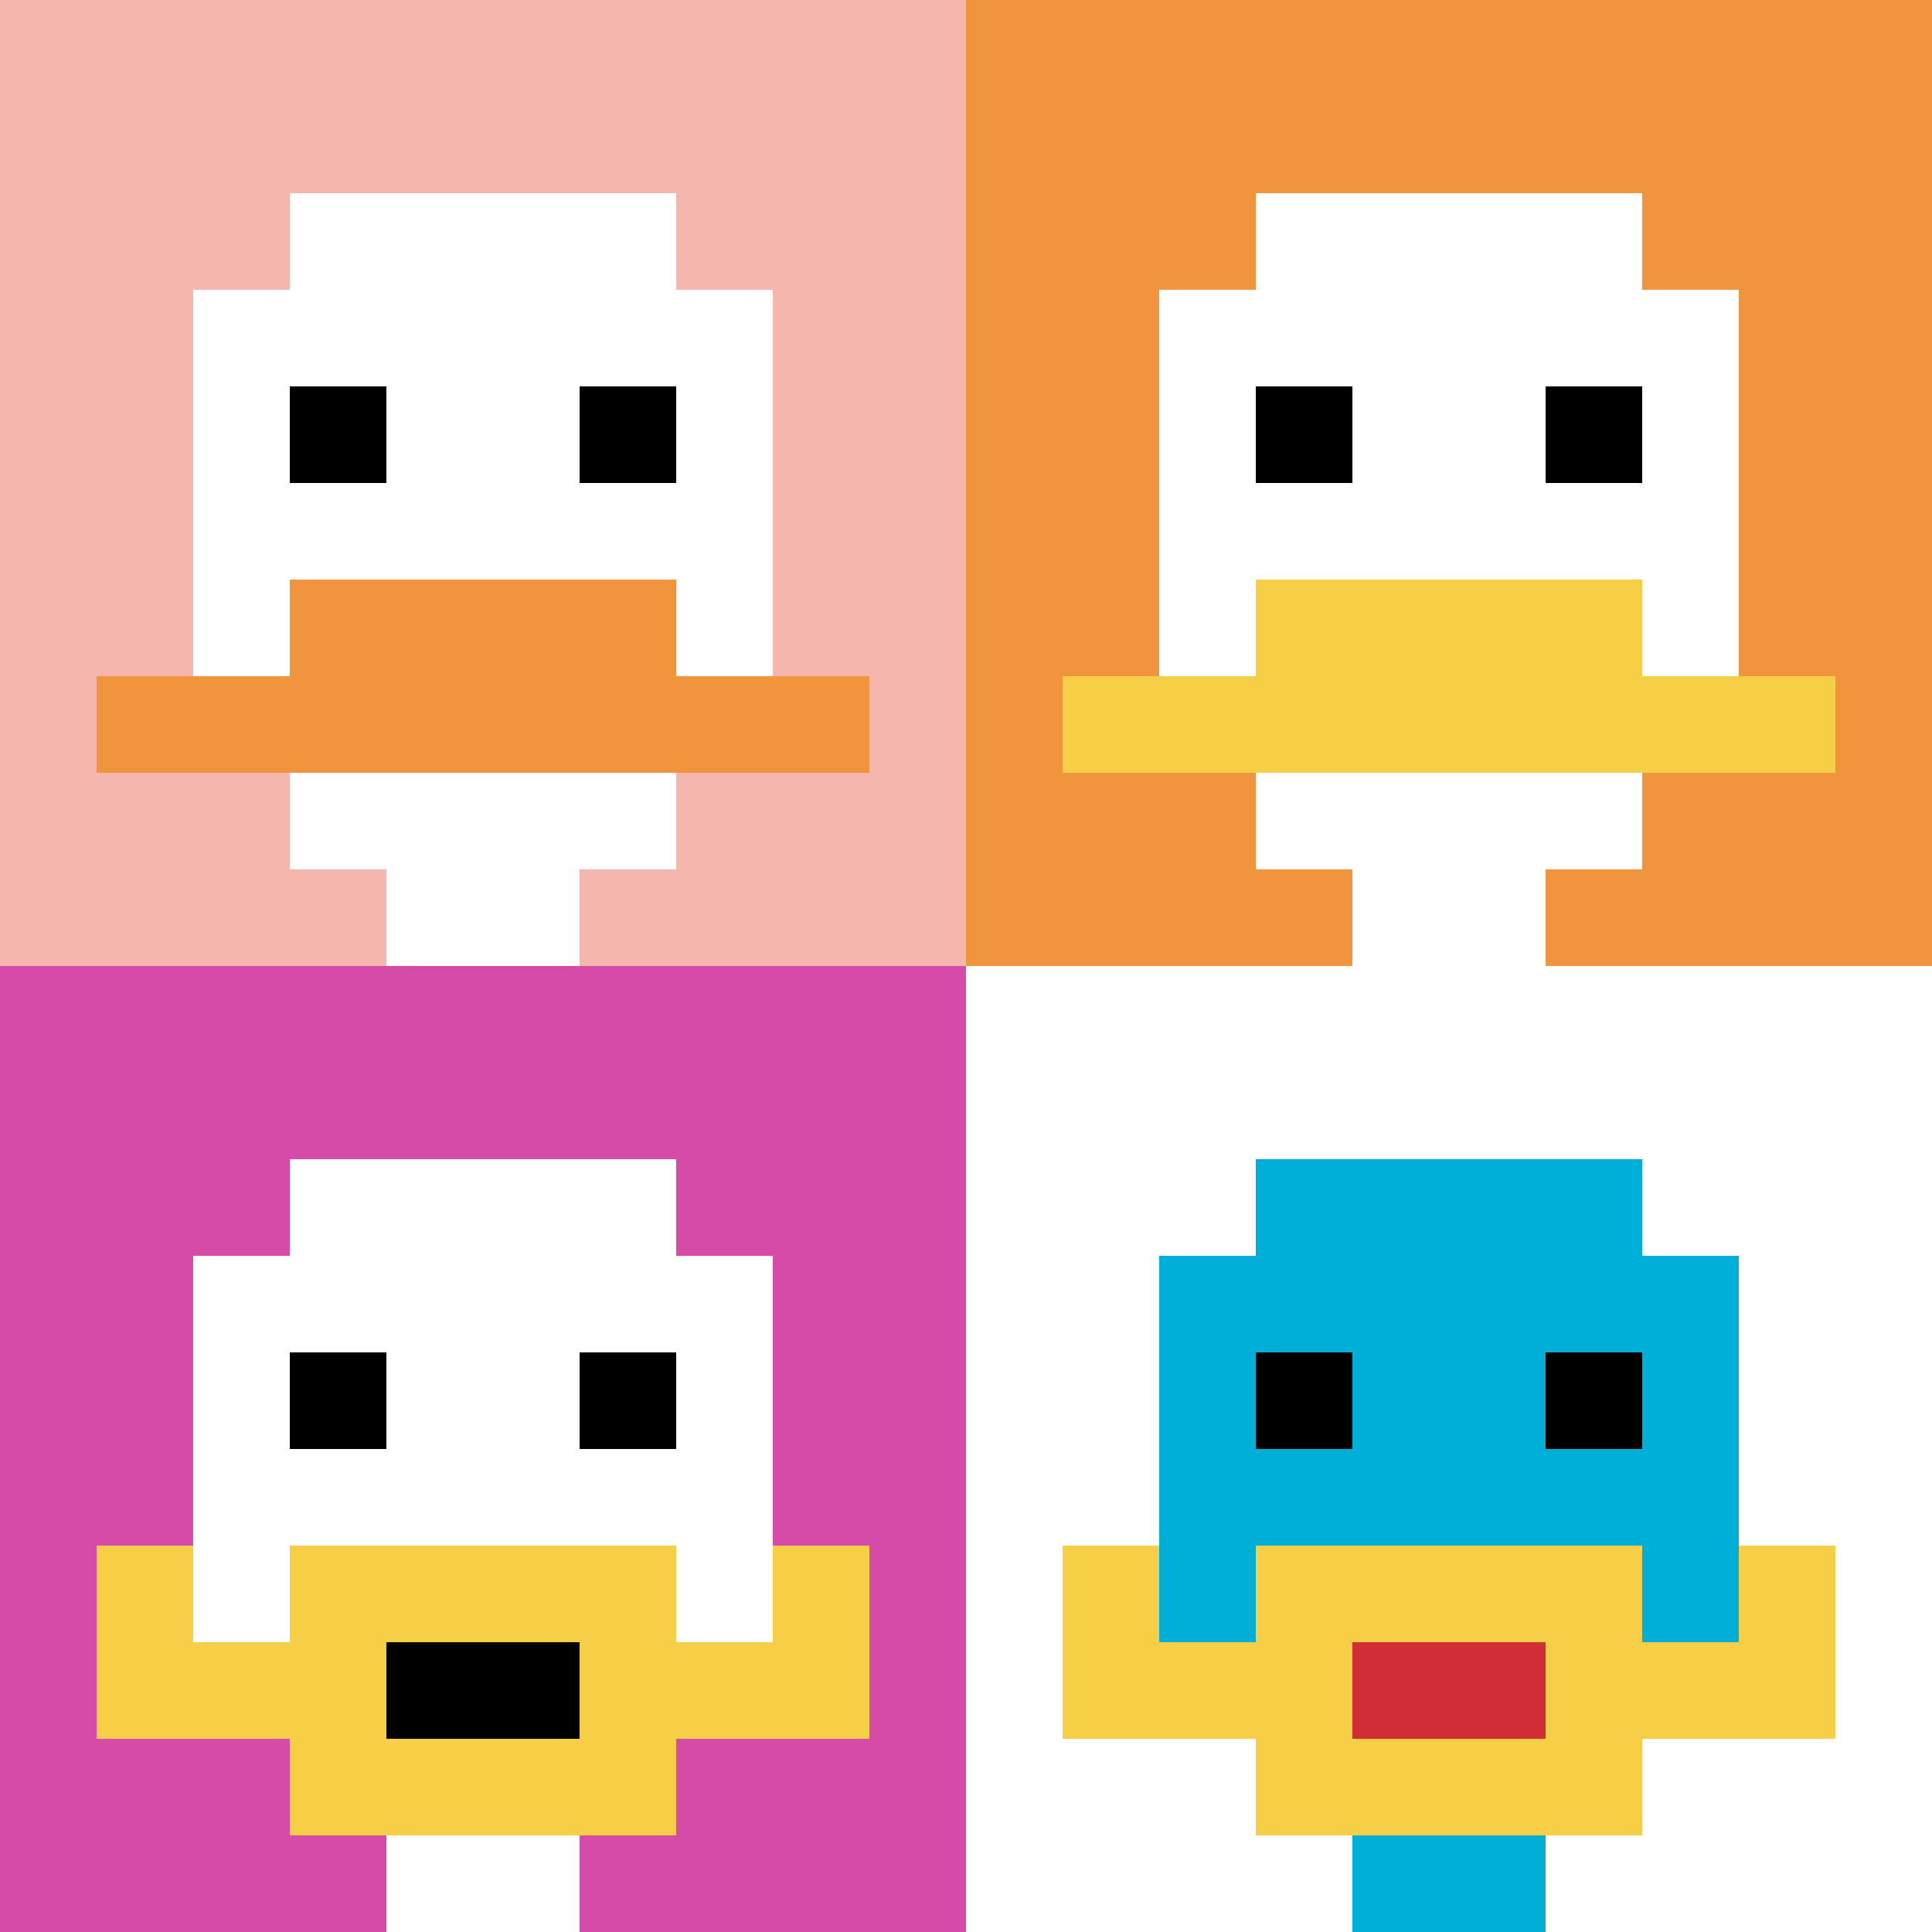
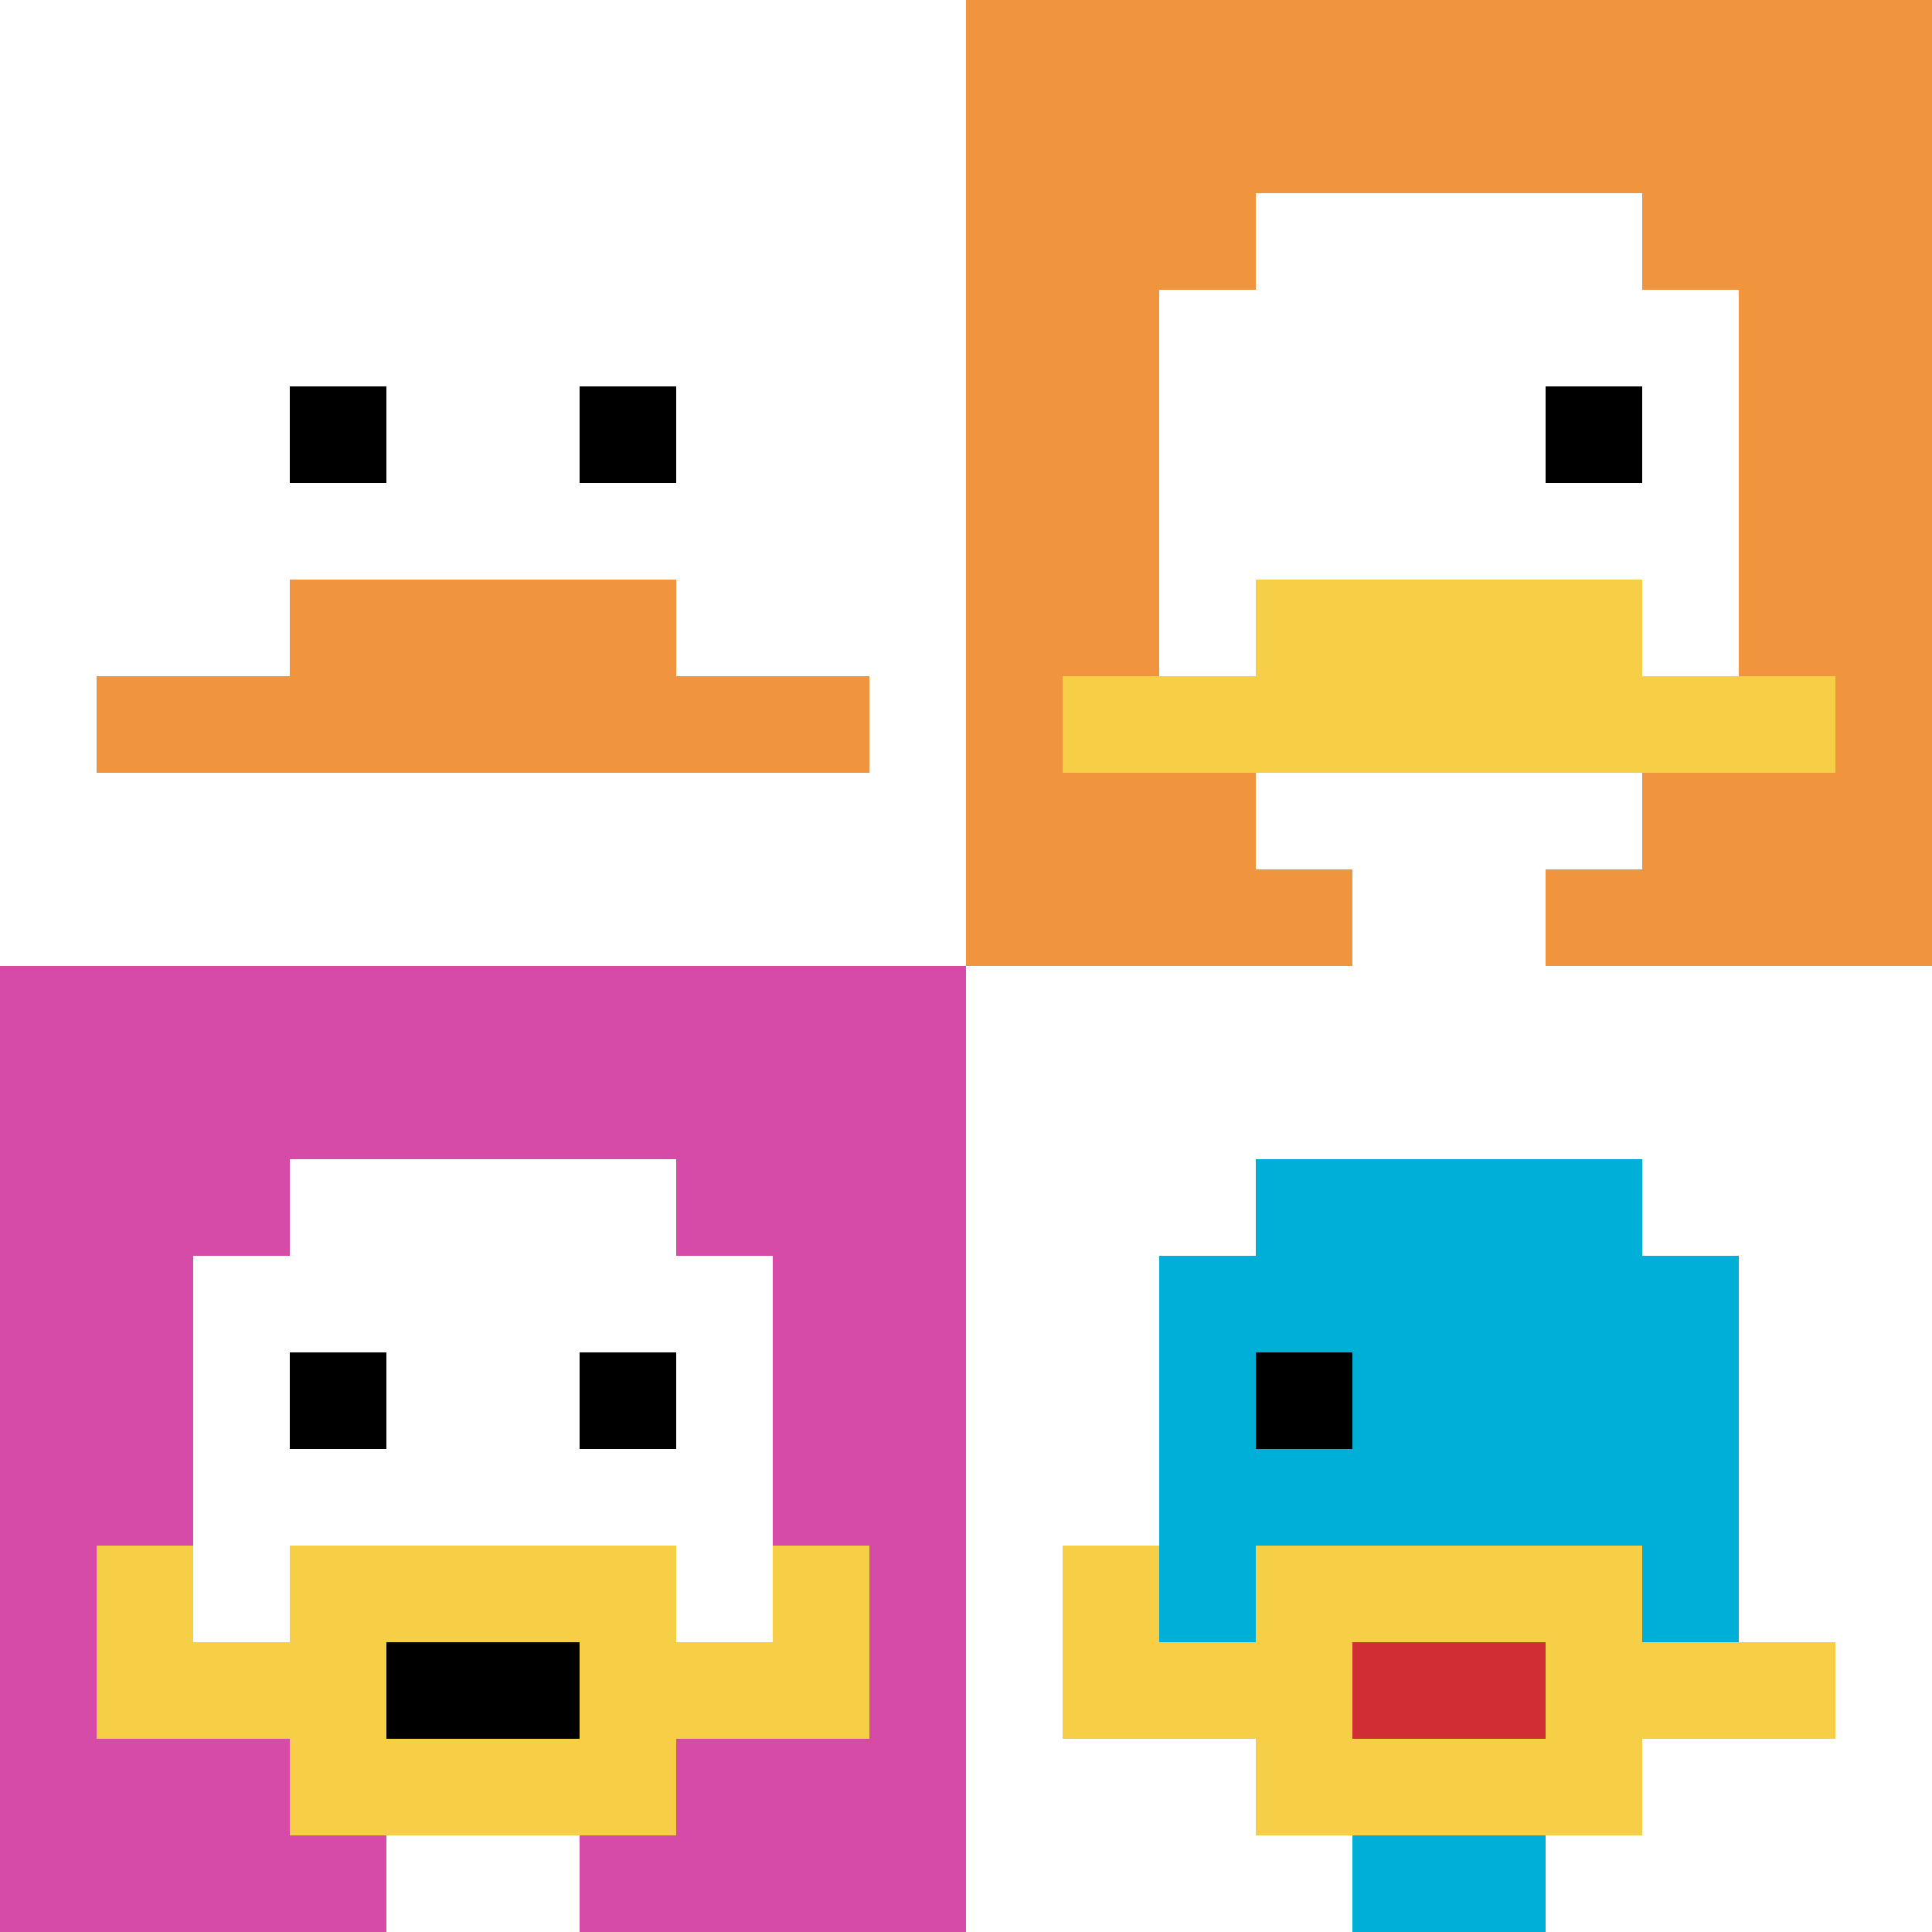
<svg xmlns="http://www.w3.org/2000/svg" version="1.1" width="634" height="634">
  <title>'goose-pfp-443403' by Dmitri Cherniak</title>
  <desc>seed=443403
backgroundColor=#ffffff
padding=20
innerPadding=0
timeout=500
dimension=2
border=false
Save=function(){return n.handleSave()}
frame=79

Rendered at Sun Sep 15 2024 23:36:13 GMT+0800 (中国标准时间)
Generated in &lt;1ms
</desc>
  <defs />
  <rect width="100%" height="100%" fill="#ffffff" />
  <g>
    <g id="0-0">
-       <rect x="0" y="0" height="317" width="317" fill="#F4B6AD" />
      <g>
        <rect id="0-0-3-2-4-7" x="95.1" y="63.4" width="126.8" height="221.9" fill="#ffffff" />
        <rect id="0-0-2-3-6-5" x="63.4" y="95.1" width="190.2" height="158.5" fill="#ffffff" />
        <rect id="0-0-4-8-2-2" x="126.8" y="253.6" width="63.4" height="63.4" fill="#ffffff" />
        <rect id="0-0-1-7-8-1" x="31.7" y="221.9" width="253.6" height="31.7" fill="#F0943E" />
        <rect id="0-0-3-6-4-2" x="95.1" y="190.2" width="126.8" height="63.4" fill="#F0943E" />
        <rect id="0-0-3-4-1-1" x="95.1" y="126.8" width="31.7" height="31.7" fill="#000000" />
        <rect id="0-0-6-4-1-1" x="190.2" y="126.8" width="31.7" height="31.7" fill="#000000" />
      </g>
      <rect x="0" y="0" stroke="white" stroke-width="0" height="317" width="317" fill="none" />
    </g>
    <g id="1-0">
      <rect x="317" y="0" height="317" width="317" fill="#F0943E" />
      <g>
        <rect id="317-0-3-2-4-7" x="412.1" y="63.4" width="126.8" height="221.9" fill="#ffffff" />
        <rect id="317-0-2-3-6-5" x="380.4" y="95.1" width="190.2" height="158.5" fill="#ffffff" />
        <rect id="317-0-4-8-2-2" x="443.8" y="253.6" width="63.4" height="63.4" fill="#ffffff" />
        <rect id="317-0-1-7-8-1" x="348.7" y="221.9" width="253.6" height="31.7" fill="#F7CF46" />
        <rect id="317-0-3-6-4-2" x="412.1" y="190.2" width="126.8" height="63.4" fill="#F7CF46" />
-         <rect id="317-0-3-4-1-1" x="412.1" y="126.8" width="31.7" height="31.7" fill="#000000" />
        <rect id="317-0-6-4-1-1" x="507.2" y="126.8" width="31.7" height="31.7" fill="#000000" />
      </g>
      <rect x="317" y="0" stroke="white" stroke-width="0" height="317" width="317" fill="none" />
    </g>
    <g id="0-1">
      <rect x="0" y="317" height="317" width="317" fill="#D74BA8" />
      <g>
        <rect id="0-317-3-2-4-7" x="95.1" y="380.4" width="126.8" height="221.9" fill="#ffffff" />
        <rect id="0-317-2-3-6-5" x="63.4" y="412.1" width="190.2" height="158.5" fill="#ffffff" />
        <rect id="0-317-4-8-2-2" x="126.8" y="570.6" width="63.4" height="63.4" fill="#ffffff" />
        <rect id="0-317-1-7-8-1" x="31.7" y="538.9" width="253.6" height="31.7" fill="#F7CF46" />
        <rect id="0-317-3-6-4-3" x="95.1" y="507.2" width="126.8" height="95.1" fill="#F7CF46" />
        <rect id="0-317-4-7-2-1" x="126.8" y="538.9" width="63.4" height="31.7" fill="#000000" />
        <rect id="0-317-1-6-1-2" x="31.7" y="507.2" width="31.7" height="63.4" fill="#F7CF46" />
        <rect id="0-317-8-6-1-2" x="253.6" y="507.2" width="31.7" height="63.4" fill="#F7CF46" />
        <rect id="0-317-3-4-1-1" x="95.1" y="443.8" width="31.7" height="31.7" fill="#000000" />
        <rect id="0-317-6-4-1-1" x="190.2" y="443.8" width="31.7" height="31.7" fill="#000000" />
      </g>
      <rect x="0" y="317" stroke="white" stroke-width="0" height="317" width="317" fill="none" />
    </g>
    <g id="1-1">
-       <rect x="317" y="317" height="317" width="317" fill="#ffffff" />
      <g>
        <rect id="317-317-3-2-4-7" x="412.1" y="380.4" width="126.8" height="221.9" fill="#00AFD7" />
        <rect id="317-317-2-3-6-5" x="380.4" y="412.1" width="190.2" height="158.5" fill="#00AFD7" />
        <rect id="317-317-4-8-2-2" x="443.8" y="570.6" width="63.4" height="63.4" fill="#00AFD7" />
        <rect id="317-317-1-7-8-1" x="348.7" y="538.9" width="253.6" height="31.7" fill="#F7CF46" />
        <rect id="317-317-3-6-4-3" x="412.1" y="507.2" width="126.8" height="95.1" fill="#F7CF46" />
        <rect id="317-317-4-7-2-1" x="443.8" y="538.9" width="63.4" height="31.7" fill="#D12D35" />
        <rect id="317-317-1-6-1-2" x="348.7" y="507.2" width="31.7" height="63.4" fill="#F7CF46" />
-         <rect id="317-317-8-6-1-2" x="570.6" y="507.2" width="31.7" height="63.4" fill="#F7CF46" />
        <rect id="317-317-3-4-1-1" x="412.1" y="443.8" width="31.7" height="31.7" fill="#000000" />
-         <rect id="317-317-6-4-1-1" x="507.2" y="443.8" width="31.7" height="31.7" fill="#000000" />
      </g>
      <rect x="317" y="317" stroke="white" stroke-width="0" height="317" width="317" fill="none" />
    </g>
  </g>
</svg>